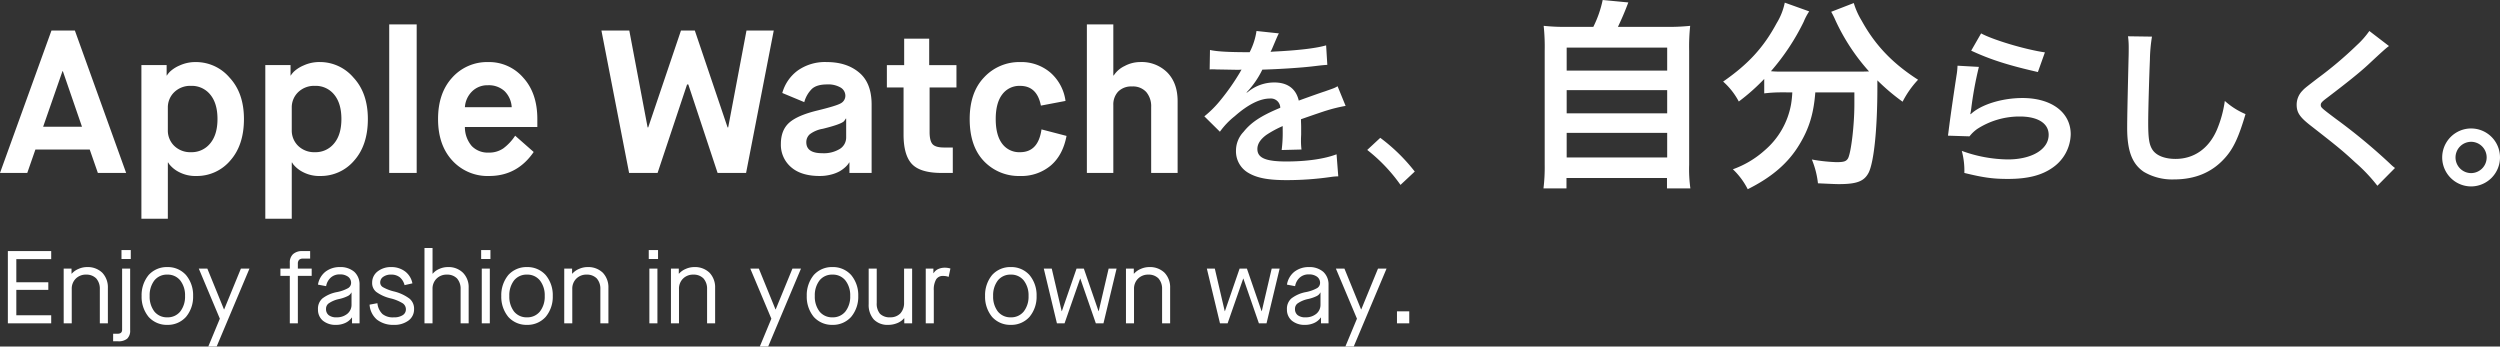
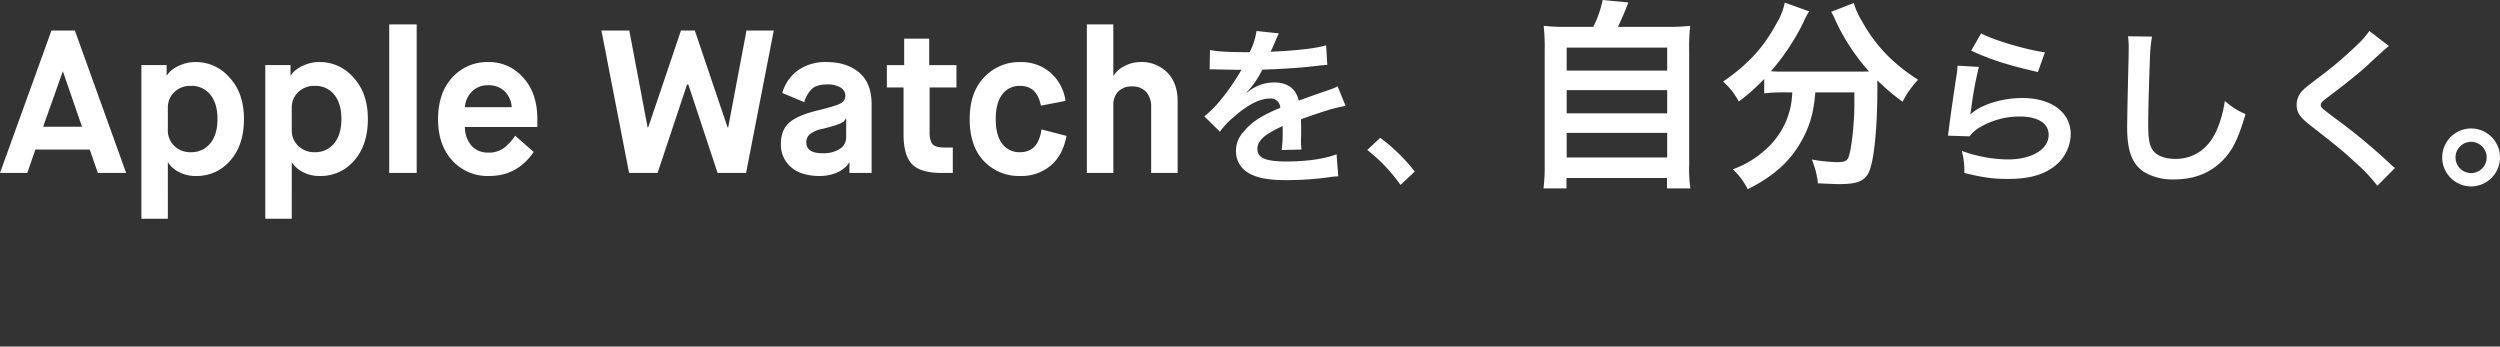
<svg xmlns="http://www.w3.org/2000/svg" width="847.839" height="117.525" viewBox="0 0 847.839 117.525">
  <rect x="0" y="0" width="847.839" height="117.525" fill="#333333" stroke="none" />
  <g id="グループ_52" data-name="グループ 52" transform="translate(-147.345 -633.35)">
-     <path id="パス_57444" data-name="パス 57444" d="M3.01,0h14.7V-2.73H5.88v-8.61H16.73v-2.59H5.88v-7.84H17.71V-24.5H3.01ZM21.945,0h2.73V-11.655a4.772,4.772,0,0,1,1.365-3.5,4.817,4.817,0,0,1,3.535-1.365,4.626,4.626,0,0,1,3.4,1.295,5.2,5.2,0,0,1,1.225,3.57V0h2.73V-12.005a7.143,7.143,0,0,0-1.89-5.145,7.066,7.066,0,0,0-5.145-1.925,7.085,7.085,0,0,0-2.94.63,6.085,6.085,0,0,0-2.275,1.61H24.6V-18.55h-2.66Zm19.6-21.805h3.15V-24.85h-3.15ZM38.71,6.09h1.645a4.6,4.6,0,0,0,3.115-.875A3.721,3.721,0,0,0,44.485,2.31V-18.55h-2.73V2.17q0,1.365-1.54,1.365h-1.5ZM57.085.525a8.277,8.277,0,0,0,6.335-2.7,10.621,10.621,0,0,0,2.415-7.105A10.621,10.621,0,0,0,63.42-16.38a8.277,8.277,0,0,0-6.335-2.695A8.277,8.277,0,0,0,50.75-16.38a10.727,10.727,0,0,0-2.38,7.105A10.727,10.727,0,0,0,50.75-2.17,8.277,8.277,0,0,0,57.085.525Zm0-2.555A5.435,5.435,0,0,1,52.71-3.99,8.252,8.252,0,0,1,51.1-9.275a8.252,8.252,0,0,1,1.61-5.285,5.435,5.435,0,0,1,4.375-1.96,5.435,5.435,0,0,1,4.375,1.96A8.128,8.128,0,0,1,63.1-9.275,8.128,8.128,0,0,1,61.46-3.99,5.435,5.435,0,0,1,57.085-2.03ZM70.98,7.875h2.835L84.945-18.55H82.04L76.37-4.725H76.3L70.665-18.55h-2.9L74.9-1.575ZM98.63,0h2.73V-16.1h4.69v-2.45h-4.69V-20.2a1.9,1.9,0,0,1,.42-1.33,1.9,1.9,0,0,1,1.33-.42h2.415V-24.5h-2.73a4.46,4.46,0,0,0-3.08,1.05,3.808,3.808,0,0,0-1.085,2.87v2.03H95.445v2.45H98.63Zm15.645.525A7.336,7.336,0,0,0,117.46-.14a5.493,5.493,0,0,0,2.2-1.82h.07V0h2.555V-13.055a5.8,5.8,0,0,0-1.785-4.41,7.193,7.193,0,0,0-4.9-1.61,7.875,7.875,0,0,0-4.935,1.61,7.032,7.032,0,0,0-2.485,4.34l2.765.525a5.058,5.058,0,0,1,1.61-2.94,4.432,4.432,0,0,1,3.045-1.05,4.472,4.472,0,0,1,2.765.77,2.553,2.553,0,0,1,1.05,2.065,2.077,2.077,0,0,1-1.015,1.82,12.907,12.907,0,0,1-3.71,1.33,11.563,11.563,0,0,0-5.005,2.17,4.607,4.607,0,0,0-1.5,3.71A4.827,4.827,0,0,0,109.83-.91,6.682,6.682,0,0,0,114.275.525Zm.21-2.555a4.154,4.154,0,0,1-2.66-.735,2.584,2.584,0,0,1-.91-2.135,2.231,2.231,0,0,1,1.05-1.96,9.734,9.734,0,0,1,3.465-1.4,12.6,12.6,0,0,0,2.835-.98,2.627,2.627,0,0,0,1.225-1.19h.07v4.165a3.921,3.921,0,0,1-1.435,3.045A5.588,5.588,0,0,1,114.485-2.03ZM133.91.525a7.972,7.972,0,0,0,4.97-1.47,4.648,4.648,0,0,0,1.89-3.85,4.4,4.4,0,0,0-1.54-3.57A14.572,14.572,0,0,0,133.8-10.85a14.323,14.323,0,0,1-3.57-1.4,1.833,1.833,0,0,1-.945-1.61,2.3,2.3,0,0,1,1.05-1.925,4.4,4.4,0,0,1,2.7-.735,4.55,4.55,0,0,1,2.9.91,5.066,5.066,0,0,1,1.61,2.66l2.66-.6a6.6,6.6,0,0,0-2.45-4.025,7.624,7.624,0,0,0-4.725-1.5,7.231,7.231,0,0,0-4.655,1.5,4.745,4.745,0,0,0-1.82,3.815,3.816,3.816,0,0,0,1.4,3.115,13.469,13.469,0,0,0,4.935,2.2A14.251,14.251,0,0,1,136.92-6.79,2.442,2.442,0,0,1,138-4.69a2.28,2.28,0,0,1-1.085,1.925,5.316,5.316,0,0,1-3.01.735,5.582,5.582,0,0,1-3.85-1.12,5.858,5.858,0,0,1-1.715-3.675l-2.66.49A7.316,7.316,0,0,0,128.17-1.26,8.924,8.924,0,0,0,133.91.525ZM144.3,0h2.73V-11.655a4.772,4.772,0,0,1,1.365-3.5,4.817,4.817,0,0,1,3.535-1.365,4.626,4.626,0,0,1,3.4,1.295,5.2,5.2,0,0,1,1.225,3.57V0h2.73V-12.04a6.944,6.944,0,0,0-1.925-5.11,6.944,6.944,0,0,0-5.11-1.925,7.085,7.085,0,0,0-2.94.63,5.82,5.82,0,0,0-2.205,1.61h-.07V-25.55H144.3ZM163.52-21.805h3.15V-24.85h-3.15ZM163.73,0h2.73V-18.55h-2.73Zm15.33.525a8.277,8.277,0,0,0,6.335-2.7,10.621,10.621,0,0,0,2.415-7.105A10.621,10.621,0,0,0,185.4-16.38a8.277,8.277,0,0,0-6.335-2.695,8.277,8.277,0,0,0-6.335,2.695,10.727,10.727,0,0,0-2.38,7.105,10.727,10.727,0,0,0,2.38,7.105A8.277,8.277,0,0,0,179.06.525Zm0-2.555a5.435,5.435,0,0,1-4.375-1.96,8.252,8.252,0,0,1-1.61-5.285,8.252,8.252,0,0,1,1.61-5.285,5.435,5.435,0,0,1,4.375-1.96,5.435,5.435,0,0,1,4.375,1.96,8.128,8.128,0,0,1,1.645,5.285,8.128,8.128,0,0,1-1.645,5.285A5.435,5.435,0,0,1,179.06-2.03ZM191.695,0h2.73V-11.655a4.772,4.772,0,0,1,1.365-3.5,4.817,4.817,0,0,1,3.535-1.365,4.626,4.626,0,0,1,3.4,1.295,5.2,5.2,0,0,1,1.225,3.57V0h2.73V-12.005a7.143,7.143,0,0,0-1.89-5.145,7.066,7.066,0,0,0-5.145-1.925,7.085,7.085,0,0,0-2.94.63,6.085,6.085,0,0,0-2.275,1.61h-.07V-18.55h-2.66ZM220.36-21.805h3.15V-24.85h-3.15ZM220.57,0h2.73V-18.55h-2.73Zm7.315,0h2.73V-11.655a4.772,4.772,0,0,1,1.365-3.5,4.817,4.817,0,0,1,3.535-1.365,4.626,4.626,0,0,1,3.4,1.295,5.2,5.2,0,0,1,1.225,3.57V0h2.73V-12.005a7.143,7.143,0,0,0-1.89-5.145,7.066,7.066,0,0,0-5.145-1.925,7.085,7.085,0,0,0-2.94.63,6.085,6.085,0,0,0-2.275,1.61h-.07V-18.55h-2.66ZM258.02,7.875h2.835l11.13-26.425h-2.9L263.41-4.725h-.07L257.7-18.55h-2.9l7.14,16.975ZM282.66.525a8.277,8.277,0,0,0,6.335-2.7,10.621,10.621,0,0,0,2.415-7.105,10.622,10.622,0,0,0-2.415-7.105,8.277,8.277,0,0,0-6.335-2.695,8.277,8.277,0,0,0-6.335,2.695,10.727,10.727,0,0,0-2.38,7.105,10.727,10.727,0,0,0,2.38,7.105A8.277,8.277,0,0,0,282.66.525Zm0-2.555a5.435,5.435,0,0,1-4.375-1.96,8.252,8.252,0,0,1-1.61-5.285,8.252,8.252,0,0,1,1.61-5.285,5.435,5.435,0,0,1,4.375-1.96,5.435,5.435,0,0,1,4.375,1.96,8.128,8.128,0,0,1,1.645,5.285,8.128,8.128,0,0,1-1.645,5.285A5.435,5.435,0,0,1,282.66-2.03ZM301.49.525a8.145,8.145,0,0,0,3.15-.6,5.862,5.862,0,0,0,2.31-1.645h.07V0h2.66V-18.55h-2.73V-6.9a5.14,5.14,0,0,1-1.26,3.535,4.631,4.631,0,0,1-3.395,1.33,4.673,4.673,0,0,1-3.5-1.19,5.287,5.287,0,0,1-1.12-3.675V-18.55h-2.73V-6.51a7.4,7.4,0,0,0,1.715,5.18A6.421,6.421,0,0,0,301.49.525ZM314.3,0h2.73V-11.13a6.9,6.9,0,0,1,.8-3.78,2.646,2.646,0,0,1,2.415-1.155,5.977,5.977,0,0,1,.91.07,5.335,5.335,0,0,1,.91.245l.6-2.835a6.4,6.4,0,0,0-.91-.21,6.209,6.209,0,0,0-.945-.07,5.333,5.333,0,0,0-2.345.49,3.566,3.566,0,0,0-1.505,1.365h-.07v-1.54H314.3Zm28.84.525a8.277,8.277,0,0,0,6.335-2.7,10.621,10.621,0,0,0,2.415-7.105,10.622,10.622,0,0,0-2.415-7.105,8.277,8.277,0,0,0-6.335-2.695A8.277,8.277,0,0,0,336.8-16.38a10.727,10.727,0,0,0-2.38,7.105A10.727,10.727,0,0,0,336.8-2.17,8.277,8.277,0,0,0,343.14.525Zm0-2.555a5.435,5.435,0,0,1-4.375-1.96,8.252,8.252,0,0,1-1.61-5.285,8.252,8.252,0,0,1,1.61-5.285,5.435,5.435,0,0,1,4.375-1.96,5.435,5.435,0,0,1,4.375,1.96,8.128,8.128,0,0,1,1.645,5.285,8.128,8.128,0,0,1-1.645,5.285A5.435,5.435,0,0,1,343.14-2.03ZM358.785,0h2.59l5.285-15.155h.07L371.98,0h2.59l4.445-18.55H376.32L372.96-4.13h-.07l-4.97-14.42h-2.485l-4.97,14.42h-.07l-3.36-14.42h-2.7ZM382.2,0h2.73V-11.655a4.772,4.772,0,0,1,1.365-3.5,4.817,4.817,0,0,1,3.535-1.365,4.626,4.626,0,0,1,3.395,1.295,5.2,5.2,0,0,1,1.225,3.57V0h2.73V-12.005a7.143,7.143,0,0,0-1.89-5.145,7.066,7.066,0,0,0-5.145-1.925,7.085,7.085,0,0,0-2.94.63,6.086,6.086,0,0,0-2.275,1.61h-.07V-18.55H382.2Zm31.885,0h2.59l5.285-15.155h.07L427.28,0h2.59l4.445-18.55H431.62L428.26-4.13h-.07l-4.97-14.42h-2.485l-4.97,14.42h-.07l-3.36-14.42h-2.7Zm28.8.525a7.336,7.336,0,0,0,3.185-.665,5.493,5.493,0,0,0,2.2-1.82h.07V0H450.9V-13.055a5.8,5.8,0,0,0-1.785-4.41,7.193,7.193,0,0,0-4.9-1.61,7.875,7.875,0,0,0-4.935,1.61,7.032,7.032,0,0,0-2.485,4.34l2.765.525a5.058,5.058,0,0,1,1.61-2.94,4.432,4.432,0,0,1,3.045-1.05,4.473,4.473,0,0,1,2.765.77,2.553,2.553,0,0,1,1.05,2.065,2.077,2.077,0,0,1-1.015,1.82,12.907,12.907,0,0,1-3.71,1.33,11.563,11.563,0,0,0-5.005,2.17,4.607,4.607,0,0,0-1.505,3.71A4.827,4.827,0,0,0,438.445-.91,6.682,6.682,0,0,0,442.89.525Zm.21-2.555a4.154,4.154,0,0,1-2.66-.735,2.584,2.584,0,0,1-.91-2.135,2.231,2.231,0,0,1,1.05-1.96,9.733,9.733,0,0,1,3.465-1.4,12.6,12.6,0,0,0,2.835-.98,2.627,2.627,0,0,0,1.225-1.19h.07v4.165A3.921,3.921,0,0,1,446.74-3.22,5.588,5.588,0,0,1,443.1-2.03Zm13.51,9.905h2.835l11.13-26.425h-2.9L462-4.725h-.07L456.295-18.55h-2.9l7.14,16.975ZM474.11,0h4.165V-4.06H474.11Z" transform="translate(147 743)" fill="#fff" />
-     <path id="パス_57443" data-name="パス 57443" d="M43.125,0H33.534l-2.76-7.935H12.351L9.591,0H.345L17.8-48.3h7.935ZM21.666-34.5h-.138L14.973-15.663H28.152Zm35.6,12.42v7.521a7.237,7.237,0,0,0,2.174,5.382,7.766,7.766,0,0,0,5.693,2.139,8.055,8.055,0,0,0,6.486-2.967q2.484-2.967,2.484-8.28t-2.45-8.28a8.029,8.029,0,0,0-6.52-2.967,7.766,7.766,0,0,0-5.693,2.139A7.154,7.154,0,0,0,57.27-22.08Zm0,37.605H48.3v-52.1h8.556v3.519h.138q0-.207.9-1.207a11.1,11.1,0,0,1,3.347-2.174A12.87,12.87,0,0,1,66.861-37.6a14.931,14.931,0,0,1,11.316,5.244q4.9,5.244,4.9,14.076,0,8.9-4.692,14.145A14.808,14.808,0,0,1,67,1.035,12,12,0,0,1,61.03-.311a10.085,10.085,0,0,1-3.346-2.726l-.276-.483H57.27ZM99.291-22.08v7.521a7.237,7.237,0,0,0,2.174,5.382,7.766,7.766,0,0,0,5.692,2.139,8.055,8.055,0,0,0,6.486-2.967q2.484-2.967,2.484-8.28t-2.45-8.28a8.029,8.029,0,0,0-6.521-2.967,7.766,7.766,0,0,0-5.692,2.139A7.154,7.154,0,0,0,99.291-22.08Zm0,37.605h-8.97v-52.1h8.556v3.519h.138q0-.207.9-1.207a11.1,11.1,0,0,1,3.347-2.174,12.87,12.87,0,0,1,5.623-1.173A14.931,14.931,0,0,1,120.2-32.361q4.9,5.244,4.9,14.076,0,8.9-4.692,14.145A14.808,14.808,0,0,1,109.02,1.035a12,12,0,0,1-5.968-1.346,10.085,10.085,0,0,1-3.346-2.726l-.276-.483h-.138ZM141.657,0h-9.315V-50.37h9.315Zm33.4-12.627,6.279,5.52q-5.589,8.142-15.111,8.142a16.2,16.2,0,0,1-12.489-5.244q-4.83-5.244-4.83-14.076,0-8.763,4.761-14.007A15.852,15.852,0,0,1,165.807-37.6a15.3,15.3,0,0,1,12.006,5.313q4.761,5.244,4.761,14.007v2.691H158.01a9.822,9.822,0,0,0,2.312,6.451A7.519,7.519,0,0,0,166.083-6.9a8.43,8.43,0,0,0,4.933-1.415A16.788,16.788,0,0,0,175.053-12.627Zm-17.043-9.66h15.87a8.312,8.312,0,0,0-2.45-5.486,7.905,7.905,0,0,0-5.623-1.966,7.361,7.361,0,0,0-5.382,2.1A8.212,8.212,0,0,0,158.01-22.287ZM223.353,0h-9.66l-9.384-48.3h9.453l6.21,32.844h.207L231.288-48.3h4.692l11.109,32.844h.207l6.21-32.844h9.246L253.368,0h-9.66l-9.936-30.015h-.414Zm72.588,0H288.42V-3.519h-.138a2.162,2.162,0,0,1-.31.518,7.393,7.393,0,0,1-1.07,1.139,10.687,10.687,0,0,1-1.828,1.311,12.017,12.017,0,0,1-2.863,1.1,14.818,14.818,0,0,1-3.864.483Q272,1.035,268.582-2a9.959,9.959,0,0,1-3.415-7.8q0-4.692,2.794-7.211t9.625-4.174q6.486-1.587,7.866-2.415a2.9,2.9,0,0,0,1.587-2.553,3.241,3.241,0,0,0-1.587-2.795,8.277,8.277,0,0,0-4.623-1.069q-3.45,0-5.106,1.484a10.006,10.006,0,0,0-2.622,4.519l-7.452-3.1a14.1,14.1,0,0,1,5.244-7.625,16.016,16.016,0,0,1,9.8-2.863q6.762,0,10.971,3.519,4.278,3.519,4.278,10.9Zm-16.56-14.973a10.032,10.032,0,0,0-4.416,1.863,3.556,3.556,0,0,0-1.173,2.691q0,3.726,5.382,3.726a10.4,10.4,0,0,0,6.038-1.484,4.563,4.563,0,0,0,2.1-3.9v-6.348h-.138a5.38,5.38,0,0,1-.621.9Q285.522-16.491,279.381-14.973Zm27.393,1.932V-28.98h-5.658v-7.59h5.865v-8.97h8.487v8.97h9.246v7.59h-9.108v15.111q0,2.967,1,4.105t3.9,1.139h2.967V0h-3.795q-7.314,0-10.143-3.105Q306.774-6.141,306.774-13.041Zm46.782-1.725,8.487,2.208Q360.8-6,356.661-2.484a15.527,15.527,0,0,1-10.419,3.519A16.312,16.312,0,0,1,333.96-4.071Q329.2-9.108,329.2-18.285q0-9.039,4.9-14.145A16.267,16.267,0,0,1,346.311-37.6a15.141,15.141,0,0,1,10.281,3.588,15.475,15.475,0,0,1,5.106,9.591l-8.349,1.587q-1.311-6.693-7.038-6.693a7.214,7.214,0,0,0-6.072,2.9q-2.208,2.9-2.208,8.349T340.2-9.936a7.191,7.191,0,0,0,6.107,2.9Q352.452-7.038,353.556-14.766ZM377.913,0h-8.97V-50.37h8.97v17.319h.138a8.887,8.887,0,0,1,3.691-3.208,11.193,11.193,0,0,1,5.21-1.346,12.318,12.318,0,0,1,9.315,3.588q3.45,3.588,3.45,9.66V0h-8.97V-22.356a7.44,7.44,0,0,0-1.656-5.071,6.066,6.066,0,0,0-4.83-1.9,6.2,6.2,0,0,0-4.692,1.725,6.4,6.4,0,0,0-1.656,4.623Zm32.669-35.09a6.408,6.408,0,0,1,.928-.058c.522,0,.522,0,1.624.058,1.276,0,6.38.116,7.308.116,0,0,.754-.058.986-.058a2.837,2.837,0,0,0-.464.754A76.821,76.821,0,0,1,414-24.36a35.531,35.531,0,0,1-5.22,5.162l5.278,5.22a26.078,26.078,0,0,1,5.046-5.278c4.466-3.944,8.526-5.974,11.89-5.974a3.184,3.184,0,0,1,3.538,3.132c-6.554,2.726-9.86,4.93-12.47,8.178a9.243,9.243,0,0,0-2.552,6.438A8.409,8.409,0,0,0,423.748,0c2.958,1.74,6.786,2.436,12.934,2.436A105.2,105.2,0,0,0,451.53,1.392,17.09,17.09,0,0,1,454.2,1.16l-.58-7.482c-4.118,1.566-10.092,2.436-17.052,2.436-7.018,0-9.8-1.218-9.8-4.234,0-1.682.986-3.248,3.016-4.756a35.25,35.25,0,0,1,5.568-3.016V-14.5A45.918,45.918,0,0,1,435-7.772l6.728-.174a23.814,23.814,0,0,1-.174-3.074c0-.406,0-.928.058-1.914v-2.32c0-.812,0-.812-.058-2.32v-.638q7.482-2.61,8.7-2.958a51.2,51.2,0,0,1,6.438-1.566l-2.726-6.67c-.928.58-1.16.638-4.292,1.74q-2.175.7-8.874,3.132c-.928-4-3.77-6.148-8.294-6.148a14.021,14.021,0,0,0-8.178,2.61c-.754.58-.754.58-1.16.87l-.058-.116a30.013,30.013,0,0,0,5.336-7.714c5.858-.174,13.224-.638,17.458-1.16,2.958-.348,2.958-.348,4.582-.464l-.406-6.612c-3.19.928-8.468,1.566-15.2,1.972-3.19.174-3.19.174-3.654.232.116-.232.232-.406.522-1.044,1.972-4.64,1.972-4.64,2.32-5.22l-7.6-.812a22.97,22.97,0,0,1-2.32,7.192c-7.366,0-11.078-.232-13.456-.754ZM464.022-7.8A55.968,55.968,0,0,1,475.306,4.056l4.836-4.524a60.78,60.78,0,0,0-11.7-11.44ZM532.28-49.542a68.825,68.825,0,0,1-8.418-.345,68.017,68.017,0,0,1,.345,8.487V-2.76a59.352,59.352,0,0,1-.414,8h7.8V1.725h34.086V5.244h7.935a47.224,47.224,0,0,1-.414-8V-41.4a66.009,66.009,0,0,1,.345-8.487,70.778,70.778,0,0,1-8.487.345H549.047c1.242-2.622,2.277-4.968,3.519-8.28l-8.694-.828a37.634,37.634,0,0,1-3.174,9.108Zm-.621,7.038h34.086v7.8H531.659Zm0,14.421h34.086v7.866H531.659Zm0,14.49h34.086v8.349H531.659ZM608.18-27.324a34.3,34.3,0,0,1-.414,4A26.7,26.7,0,0,1,598.727-7.59a32.559,32.559,0,0,1-10.7,6.348,24.487,24.487,0,0,1,5.037,6.762C601.211,1.449,606.8-3.312,610.6-9.66c3.312-5.451,4.83-10.488,5.382-17.664h13.248v4c0,7.176-1.1,16.284-2.139,18.354-.621,1.035-1.38,1.311-3.933,1.311a56.722,56.722,0,0,1-8.349-.9,29.634,29.634,0,0,1,2.07,8.073c4.623.207,5.727.276,7.107.276,6.141,0,8.625-.966,10.143-4,1.725-3.657,2.9-14.559,2.9-28.842V-31.4a70.362,70.362,0,0,0,8.556,7.245,32.124,32.124,0,0,1,5.244-7.452c-8.625-5.52-14.559-11.73-19.113-20.01a25.79,25.79,0,0,1-2.691-6l-7.659,2.967a28.3,28.3,0,0,1,1.449,2.9,68.983,68.983,0,0,0,11.385,17.319c-1.656.069-2.622.069-4.278.069H604.523a35.663,35.663,0,0,1-3.588-.138,76.741,76.741,0,0,0,11.109-16.767,19.513,19.513,0,0,1,1.863-3.519l-8.28-2.967a21.45,21.45,0,0,1-2.76,6.969c-4.416,8.211-9.591,13.869-18.147,19.8a23.988,23.988,0,0,1,5.313,6.762,68.593,68.593,0,0,0,8.625-7.659v4.9a47.947,47.947,0,0,1,5.865-.345ZM668.848-41.47c6.612,3.074,12.7,4.988,22.62,7.25l2.378-6.67c-6.554-.928-17.632-4.234-21.634-6.438Zm-4.64,5.1A23.668,23.668,0,0,1,663.86-33c-1.044,6.844-1.972,13.282-2.436,16.878-.29,2.2-.29,2.436-.464,3.48l7.308.232a12.627,12.627,0,0,1,2.61-2.494A26.4,26.4,0,0,1,685.32-19.14c6.148,0,9.8,2.32,9.8,6.206,0,4.93-5.684,8.352-13.862,8.352a46.823,46.823,0,0,1-15.6-2.9A25.738,25.738,0,0,1,666.528,0c6.612,1.624,9.8,2.03,14.79,2.03,6.728,0,11.542-1.218,15.312-3.944A14.122,14.122,0,0,0,702.6-13.108c0-7.424-6.5-12.3-16.356-12.3-7.018,0-14.21,2.262-17.574,5.51l-.116-.116c.174-.87.174-.87.29-1.682a122.736,122.736,0,0,1,2.61-14.268Zm57.826-9.976a28.854,28.854,0,0,1,.232,3.944c0,.812,0,2.03-.058,3.77-.348,14.558-.464,20.358-.464,23.374,0,7.772,1.682,12.238,5.684,14.906A18.909,18.909,0,0,0,737.578,2.2c7.308,0,13.05-2.436,17.4-7.366,2.842-3.19,4.582-6.96,6.9-14.79a25.048,25.048,0,0,1-7.018-4.466,38.885,38.885,0,0,1-2.668,9.744c-2.726,6.38-7.772,9.918-14.036,9.918-3.654,0-6.438-1.1-7.772-3.016-1.16-1.74-1.508-3.828-1.508-9.338,0-4.118.348-15.892.58-21.286a53.012,53.012,0,0,1,.7-7.83Zm81.838-1.8a28.748,28.748,0,0,1-4.234,4.814,130,130,0,0,1-13.4,11.31c-4.292,3.306-4.35,3.364-5.1,4.176a6.776,6.776,0,0,0-1.914,4.7c0,2.668,1.044,4.234,4.872,7.192C793.026-8.99,794.94-7.424,799.058-3.6A56.027,56.027,0,0,1,806.6,4.35l5.974-6.032a14.466,14.466,0,0,1-1.682-1.45A194.955,194.955,0,0,0,792.62-18.27c-5.1-3.828-5.22-3.944-5.22-4.814,0-.638.406-1.1,2.2-2.436,6.786-5.162,10.846-8.41,13.8-11.136,5.046-4.7,6.148-5.684,7.134-6.38Zm34.51,33.06a9.827,9.827,0,0,0-9.8,9.8,9.84,9.84,0,0,0,9.8,9.86,9.84,9.84,0,0,0,9.8-9.86A9.79,9.79,0,0,0,838.382-15.08Zm0,4.524a5.3,5.3,0,0,1,5.278,5.278A5.31,5.31,0,0,1,838.382.058,5.31,5.31,0,0,1,833.1-5.278,5.3,5.3,0,0,1,838.382-10.556Z" transform="translate(147 692)" fill="#fff" />
+     <path id="パス_57443" data-name="パス 57443" d="M43.125,0H33.534l-2.76-7.935H12.351L9.591,0H.345L17.8-48.3h7.935ZM21.666-34.5L14.973-15.663H28.152Zm35.6,12.42v7.521a7.237,7.237,0,0,0,2.174,5.382,7.766,7.766,0,0,0,5.693,2.139,8.055,8.055,0,0,0,6.486-2.967q2.484-2.967,2.484-8.28t-2.45-8.28a8.029,8.029,0,0,0-6.52-2.967,7.766,7.766,0,0,0-5.693,2.139A7.154,7.154,0,0,0,57.27-22.08Zm0,37.605H48.3v-52.1h8.556v3.519h.138q0-.207.9-1.207a11.1,11.1,0,0,1,3.347-2.174A12.87,12.87,0,0,1,66.861-37.6a14.931,14.931,0,0,1,11.316,5.244q4.9,5.244,4.9,14.076,0,8.9-4.692,14.145A14.808,14.808,0,0,1,67,1.035,12,12,0,0,1,61.03-.311a10.085,10.085,0,0,1-3.346-2.726l-.276-.483H57.27ZM99.291-22.08v7.521a7.237,7.237,0,0,0,2.174,5.382,7.766,7.766,0,0,0,5.692,2.139,8.055,8.055,0,0,0,6.486-2.967q2.484-2.967,2.484-8.28t-2.45-8.28a8.029,8.029,0,0,0-6.521-2.967,7.766,7.766,0,0,0-5.692,2.139A7.154,7.154,0,0,0,99.291-22.08Zm0,37.605h-8.97v-52.1h8.556v3.519h.138q0-.207.9-1.207a11.1,11.1,0,0,1,3.347-2.174,12.87,12.87,0,0,1,5.623-1.173A14.931,14.931,0,0,1,120.2-32.361q4.9,5.244,4.9,14.076,0,8.9-4.692,14.145A14.808,14.808,0,0,1,109.02,1.035a12,12,0,0,1-5.968-1.346,10.085,10.085,0,0,1-3.346-2.726l-.276-.483h-.138ZM141.657,0h-9.315V-50.37h9.315Zm33.4-12.627,6.279,5.52q-5.589,8.142-15.111,8.142a16.2,16.2,0,0,1-12.489-5.244q-4.83-5.244-4.83-14.076,0-8.763,4.761-14.007A15.852,15.852,0,0,1,165.807-37.6a15.3,15.3,0,0,1,12.006,5.313q4.761,5.244,4.761,14.007v2.691H158.01a9.822,9.822,0,0,0,2.312,6.451A7.519,7.519,0,0,0,166.083-6.9a8.43,8.43,0,0,0,4.933-1.415A16.788,16.788,0,0,0,175.053-12.627Zm-17.043-9.66h15.87a8.312,8.312,0,0,0-2.45-5.486,7.905,7.905,0,0,0-5.623-1.966,7.361,7.361,0,0,0-5.382,2.1A8.212,8.212,0,0,0,158.01-22.287ZM223.353,0h-9.66l-9.384-48.3h9.453l6.21,32.844h.207L231.288-48.3h4.692l11.109,32.844h.207l6.21-32.844h9.246L253.368,0h-9.66l-9.936-30.015h-.414Zm72.588,0H288.42V-3.519h-.138a2.162,2.162,0,0,1-.31.518,7.393,7.393,0,0,1-1.07,1.139,10.687,10.687,0,0,1-1.828,1.311,12.017,12.017,0,0,1-2.863,1.1,14.818,14.818,0,0,1-3.864.483Q272,1.035,268.582-2a9.959,9.959,0,0,1-3.415-7.8q0-4.692,2.794-7.211t9.625-4.174q6.486-1.587,7.866-2.415a2.9,2.9,0,0,0,1.587-2.553,3.241,3.241,0,0,0-1.587-2.795,8.277,8.277,0,0,0-4.623-1.069q-3.45,0-5.106,1.484a10.006,10.006,0,0,0-2.622,4.519l-7.452-3.1a14.1,14.1,0,0,1,5.244-7.625,16.016,16.016,0,0,1,9.8-2.863q6.762,0,10.971,3.519,4.278,3.519,4.278,10.9Zm-16.56-14.973a10.032,10.032,0,0,0-4.416,1.863,3.556,3.556,0,0,0-1.173,2.691q0,3.726,5.382,3.726a10.4,10.4,0,0,0,6.038-1.484,4.563,4.563,0,0,0,2.1-3.9v-6.348h-.138a5.38,5.38,0,0,1-.621.9Q285.522-16.491,279.381-14.973Zm27.393,1.932V-28.98h-5.658v-7.59h5.865v-8.97h8.487v8.97h9.246v7.59h-9.108v15.111q0,2.967,1,4.105t3.9,1.139h2.967V0h-3.795q-7.314,0-10.143-3.105Q306.774-6.141,306.774-13.041Zm46.782-1.725,8.487,2.208Q360.8-6,356.661-2.484a15.527,15.527,0,0,1-10.419,3.519A16.312,16.312,0,0,1,333.96-4.071Q329.2-9.108,329.2-18.285q0-9.039,4.9-14.145A16.267,16.267,0,0,1,346.311-37.6a15.141,15.141,0,0,1,10.281,3.588,15.475,15.475,0,0,1,5.106,9.591l-8.349,1.587q-1.311-6.693-7.038-6.693a7.214,7.214,0,0,0-6.072,2.9q-2.208,2.9-2.208,8.349T340.2-9.936a7.191,7.191,0,0,0,6.107,2.9Q352.452-7.038,353.556-14.766ZM377.913,0h-8.97V-50.37h8.97v17.319h.138a8.887,8.887,0,0,1,3.691-3.208,11.193,11.193,0,0,1,5.21-1.346,12.318,12.318,0,0,1,9.315,3.588q3.45,3.588,3.45,9.66V0h-8.97V-22.356a7.44,7.44,0,0,0-1.656-5.071,6.066,6.066,0,0,0-4.83-1.9,6.2,6.2,0,0,0-4.692,1.725,6.4,6.4,0,0,0-1.656,4.623Zm32.669-35.09a6.408,6.408,0,0,1,.928-.058c.522,0,.522,0,1.624.058,1.276,0,6.38.116,7.308.116,0,0,.754-.058.986-.058a2.837,2.837,0,0,0-.464.754A76.821,76.821,0,0,1,414-24.36a35.531,35.531,0,0,1-5.22,5.162l5.278,5.22a26.078,26.078,0,0,1,5.046-5.278c4.466-3.944,8.526-5.974,11.89-5.974a3.184,3.184,0,0,1,3.538,3.132c-6.554,2.726-9.86,4.93-12.47,8.178a9.243,9.243,0,0,0-2.552,6.438A8.409,8.409,0,0,0,423.748,0c2.958,1.74,6.786,2.436,12.934,2.436A105.2,105.2,0,0,0,451.53,1.392,17.09,17.09,0,0,1,454.2,1.16l-.58-7.482c-4.118,1.566-10.092,2.436-17.052,2.436-7.018,0-9.8-1.218-9.8-4.234,0-1.682.986-3.248,3.016-4.756a35.25,35.25,0,0,1,5.568-3.016V-14.5A45.918,45.918,0,0,1,435-7.772l6.728-.174a23.814,23.814,0,0,1-.174-3.074c0-.406,0-.928.058-1.914v-2.32c0-.812,0-.812-.058-2.32v-.638q7.482-2.61,8.7-2.958a51.2,51.2,0,0,1,6.438-1.566l-2.726-6.67c-.928.58-1.16.638-4.292,1.74q-2.175.7-8.874,3.132c-.928-4-3.77-6.148-8.294-6.148a14.021,14.021,0,0,0-8.178,2.61c-.754.58-.754.58-1.16.87l-.058-.116a30.013,30.013,0,0,0,5.336-7.714c5.858-.174,13.224-.638,17.458-1.16,2.958-.348,2.958-.348,4.582-.464l-.406-6.612c-3.19.928-8.468,1.566-15.2,1.972-3.19.174-3.19.174-3.654.232.116-.232.232-.406.522-1.044,1.972-4.64,1.972-4.64,2.32-5.22l-7.6-.812a22.97,22.97,0,0,1-2.32,7.192c-7.366,0-11.078-.232-13.456-.754ZM464.022-7.8A55.968,55.968,0,0,1,475.306,4.056l4.836-4.524a60.78,60.78,0,0,0-11.7-11.44ZM532.28-49.542a68.825,68.825,0,0,1-8.418-.345,68.017,68.017,0,0,1,.345,8.487V-2.76a59.352,59.352,0,0,1-.414,8h7.8V1.725h34.086V5.244h7.935a47.224,47.224,0,0,1-.414-8V-41.4a66.009,66.009,0,0,1,.345-8.487,70.778,70.778,0,0,1-8.487.345H549.047c1.242-2.622,2.277-4.968,3.519-8.28l-8.694-.828a37.634,37.634,0,0,1-3.174,9.108Zm-.621,7.038h34.086v7.8H531.659Zm0,14.421h34.086v7.866H531.659Zm0,14.49h34.086v8.349H531.659ZM608.18-27.324a34.3,34.3,0,0,1-.414,4A26.7,26.7,0,0,1,598.727-7.59a32.559,32.559,0,0,1-10.7,6.348,24.487,24.487,0,0,1,5.037,6.762C601.211,1.449,606.8-3.312,610.6-9.66c3.312-5.451,4.83-10.488,5.382-17.664h13.248v4c0,7.176-1.1,16.284-2.139,18.354-.621,1.035-1.38,1.311-3.933,1.311a56.722,56.722,0,0,1-8.349-.9,29.634,29.634,0,0,1,2.07,8.073c4.623.207,5.727.276,7.107.276,6.141,0,8.625-.966,10.143-4,1.725-3.657,2.9-14.559,2.9-28.842V-31.4a70.362,70.362,0,0,0,8.556,7.245,32.124,32.124,0,0,1,5.244-7.452c-8.625-5.52-14.559-11.73-19.113-20.01a25.79,25.79,0,0,1-2.691-6l-7.659,2.967a28.3,28.3,0,0,1,1.449,2.9,68.983,68.983,0,0,0,11.385,17.319c-1.656.069-2.622.069-4.278.069H604.523a35.663,35.663,0,0,1-3.588-.138,76.741,76.741,0,0,0,11.109-16.767,19.513,19.513,0,0,1,1.863-3.519l-8.28-2.967a21.45,21.45,0,0,1-2.76,6.969c-4.416,8.211-9.591,13.869-18.147,19.8a23.988,23.988,0,0,1,5.313,6.762,68.593,68.593,0,0,0,8.625-7.659v4.9a47.947,47.947,0,0,1,5.865-.345ZM668.848-41.47c6.612,3.074,12.7,4.988,22.62,7.25l2.378-6.67c-6.554-.928-17.632-4.234-21.634-6.438Zm-4.64,5.1A23.668,23.668,0,0,1,663.86-33c-1.044,6.844-1.972,13.282-2.436,16.878-.29,2.2-.29,2.436-.464,3.48l7.308.232a12.627,12.627,0,0,1,2.61-2.494A26.4,26.4,0,0,1,685.32-19.14c6.148,0,9.8,2.32,9.8,6.206,0,4.93-5.684,8.352-13.862,8.352a46.823,46.823,0,0,1-15.6-2.9A25.738,25.738,0,0,1,666.528,0c6.612,1.624,9.8,2.03,14.79,2.03,6.728,0,11.542-1.218,15.312-3.944A14.122,14.122,0,0,0,702.6-13.108c0-7.424-6.5-12.3-16.356-12.3-7.018,0-14.21,2.262-17.574,5.51l-.116-.116c.174-.87.174-.87.29-1.682a122.736,122.736,0,0,1,2.61-14.268Zm57.826-9.976a28.854,28.854,0,0,1,.232,3.944c0,.812,0,2.03-.058,3.77-.348,14.558-.464,20.358-.464,23.374,0,7.772,1.682,12.238,5.684,14.906A18.909,18.909,0,0,0,737.578,2.2c7.308,0,13.05-2.436,17.4-7.366,2.842-3.19,4.582-6.96,6.9-14.79a25.048,25.048,0,0,1-7.018-4.466,38.885,38.885,0,0,1-2.668,9.744c-2.726,6.38-7.772,9.918-14.036,9.918-3.654,0-6.438-1.1-7.772-3.016-1.16-1.74-1.508-3.828-1.508-9.338,0-4.118.348-15.892.58-21.286a53.012,53.012,0,0,1,.7-7.83Zm81.838-1.8a28.748,28.748,0,0,1-4.234,4.814,130,130,0,0,1-13.4,11.31c-4.292,3.306-4.35,3.364-5.1,4.176a6.776,6.776,0,0,0-1.914,4.7c0,2.668,1.044,4.234,4.872,7.192C793.026-8.99,794.94-7.424,799.058-3.6A56.027,56.027,0,0,1,806.6,4.35l5.974-6.032a14.466,14.466,0,0,1-1.682-1.45A194.955,194.955,0,0,0,792.62-18.27c-5.1-3.828-5.22-3.944-5.22-4.814,0-.638.406-1.1,2.2-2.436,6.786-5.162,10.846-8.41,13.8-11.136,5.046-4.7,6.148-5.684,7.134-6.38Zm34.51,33.06a9.827,9.827,0,0,0-9.8,9.8,9.84,9.84,0,0,0,9.8,9.86,9.84,9.84,0,0,0,9.8-9.86A9.79,9.79,0,0,0,838.382-15.08Zm0,4.524a5.3,5.3,0,0,1,5.278,5.278A5.31,5.31,0,0,1,838.382.058,5.31,5.31,0,0,1,833.1-5.278,5.3,5.3,0,0,1,838.382-10.556Z" transform="translate(147 692)" fill="#fff" />
  </g>
</svg>